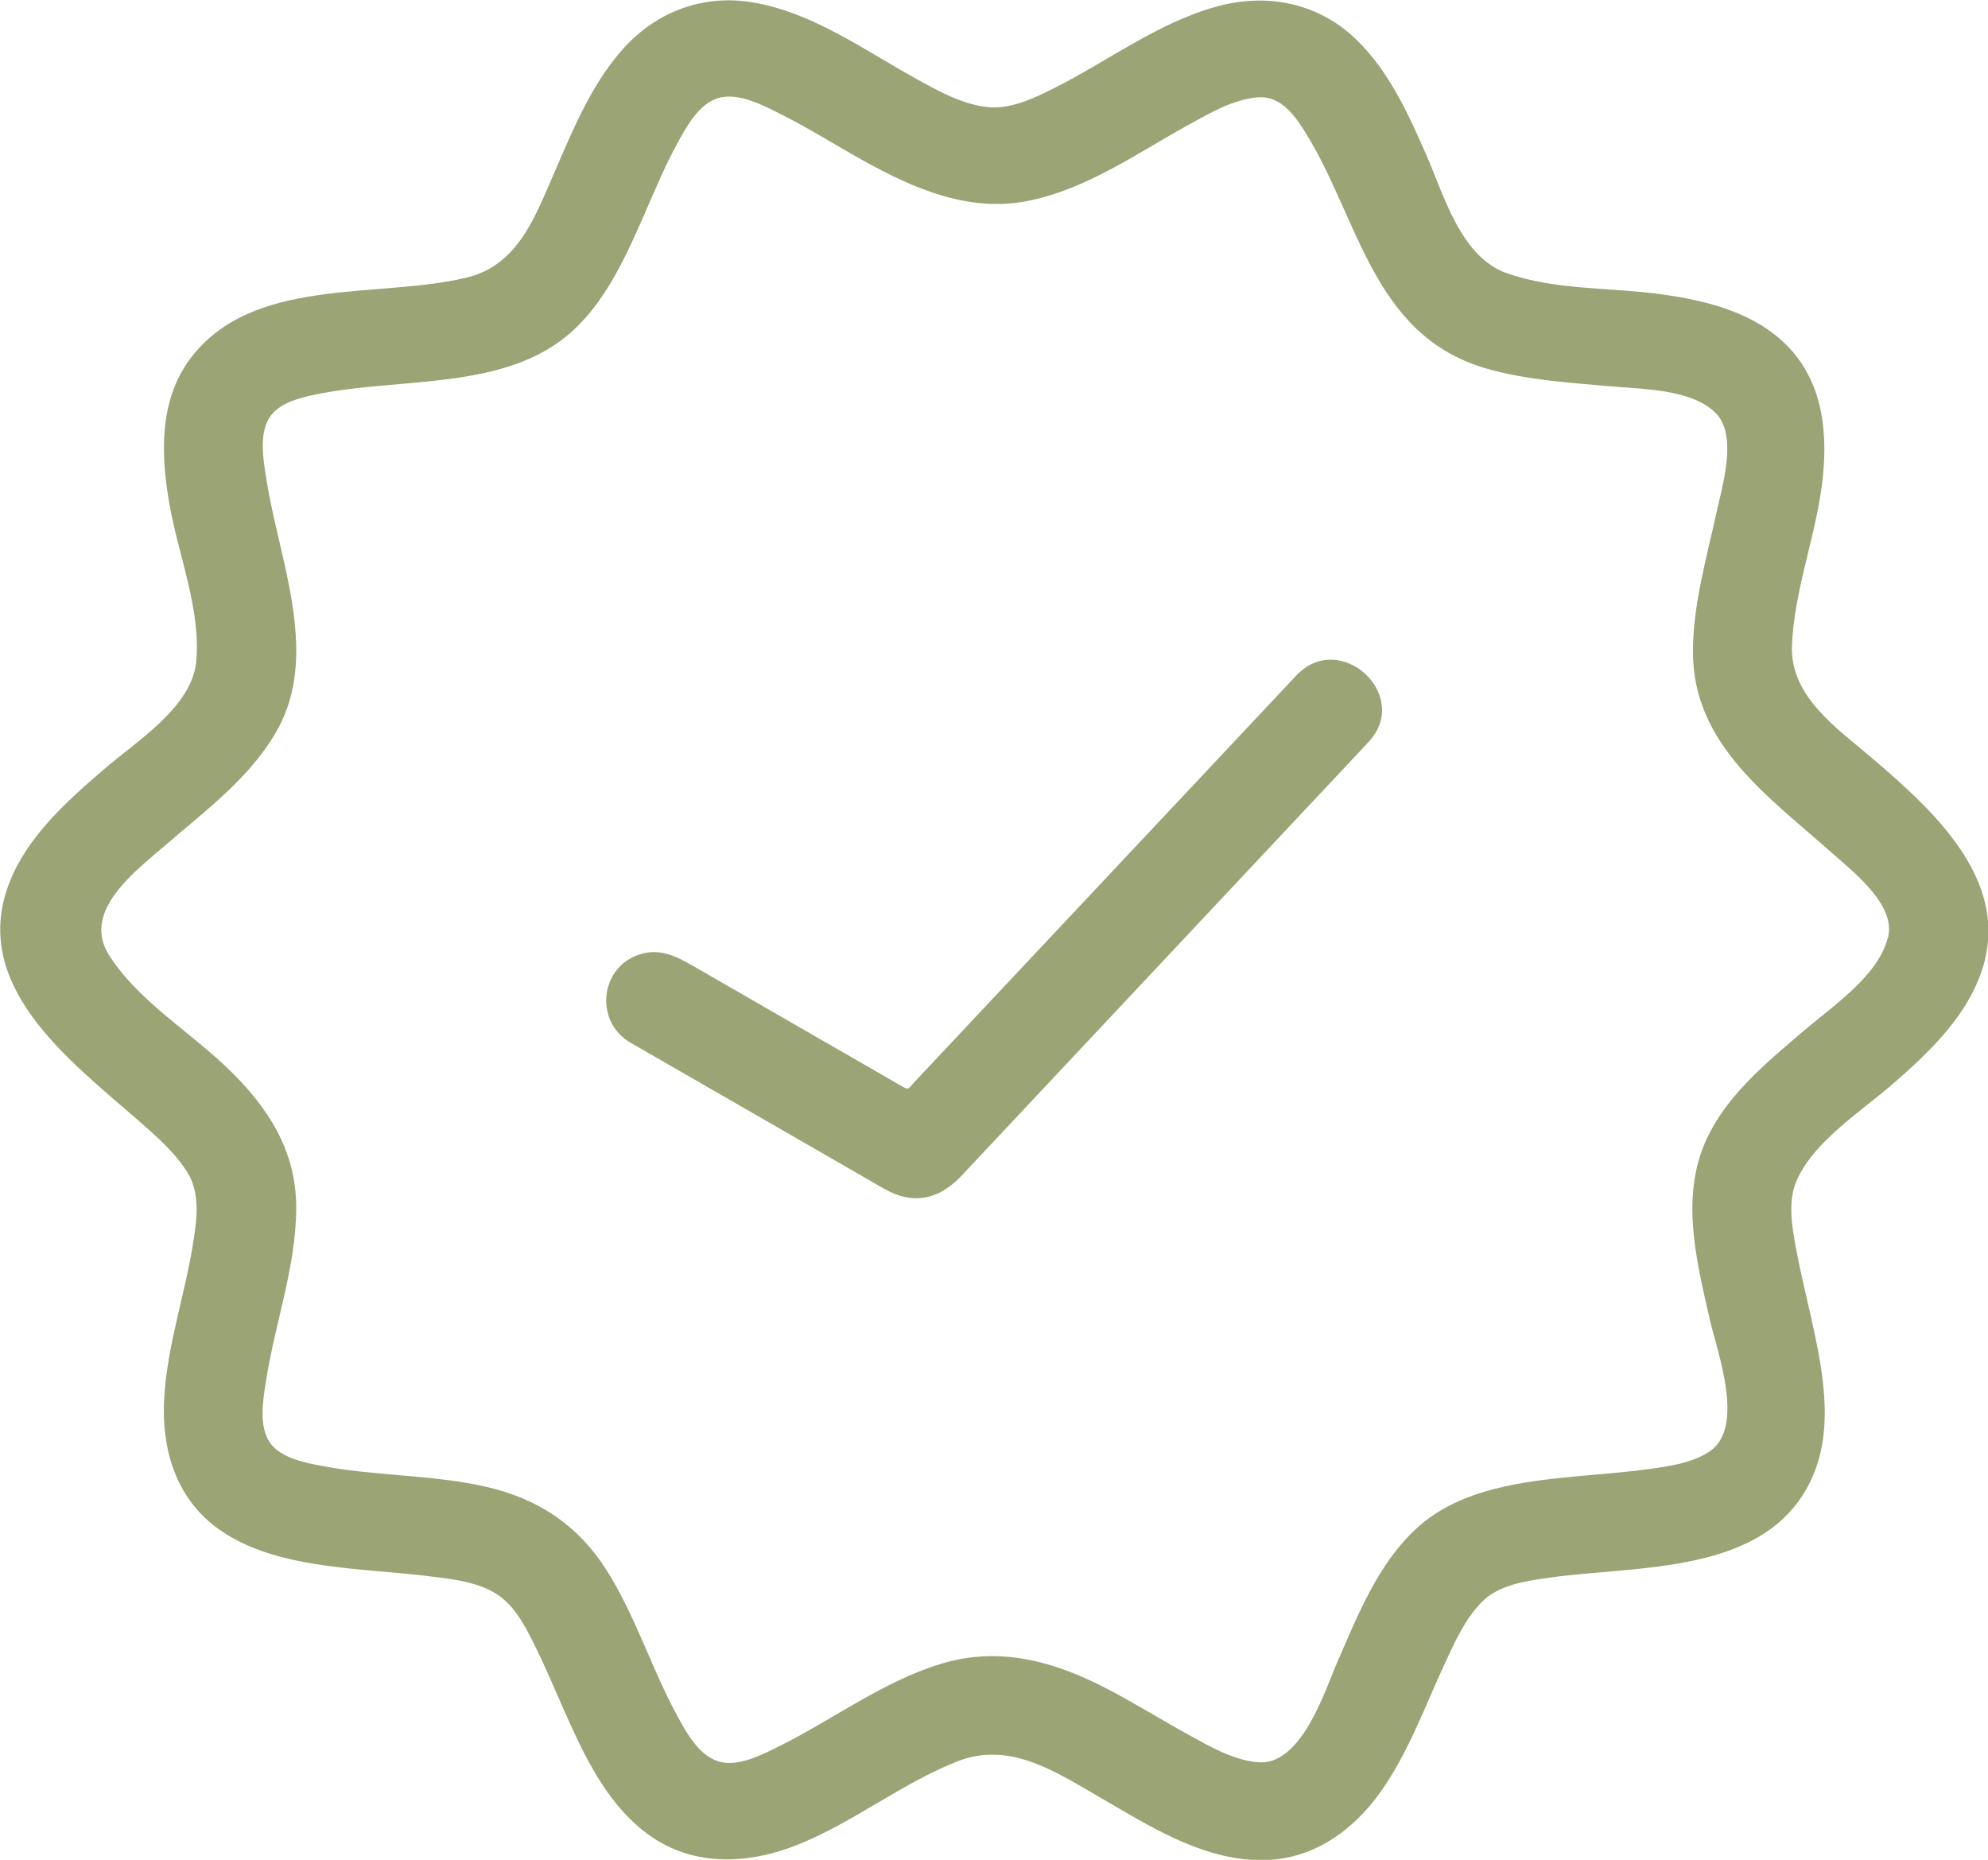
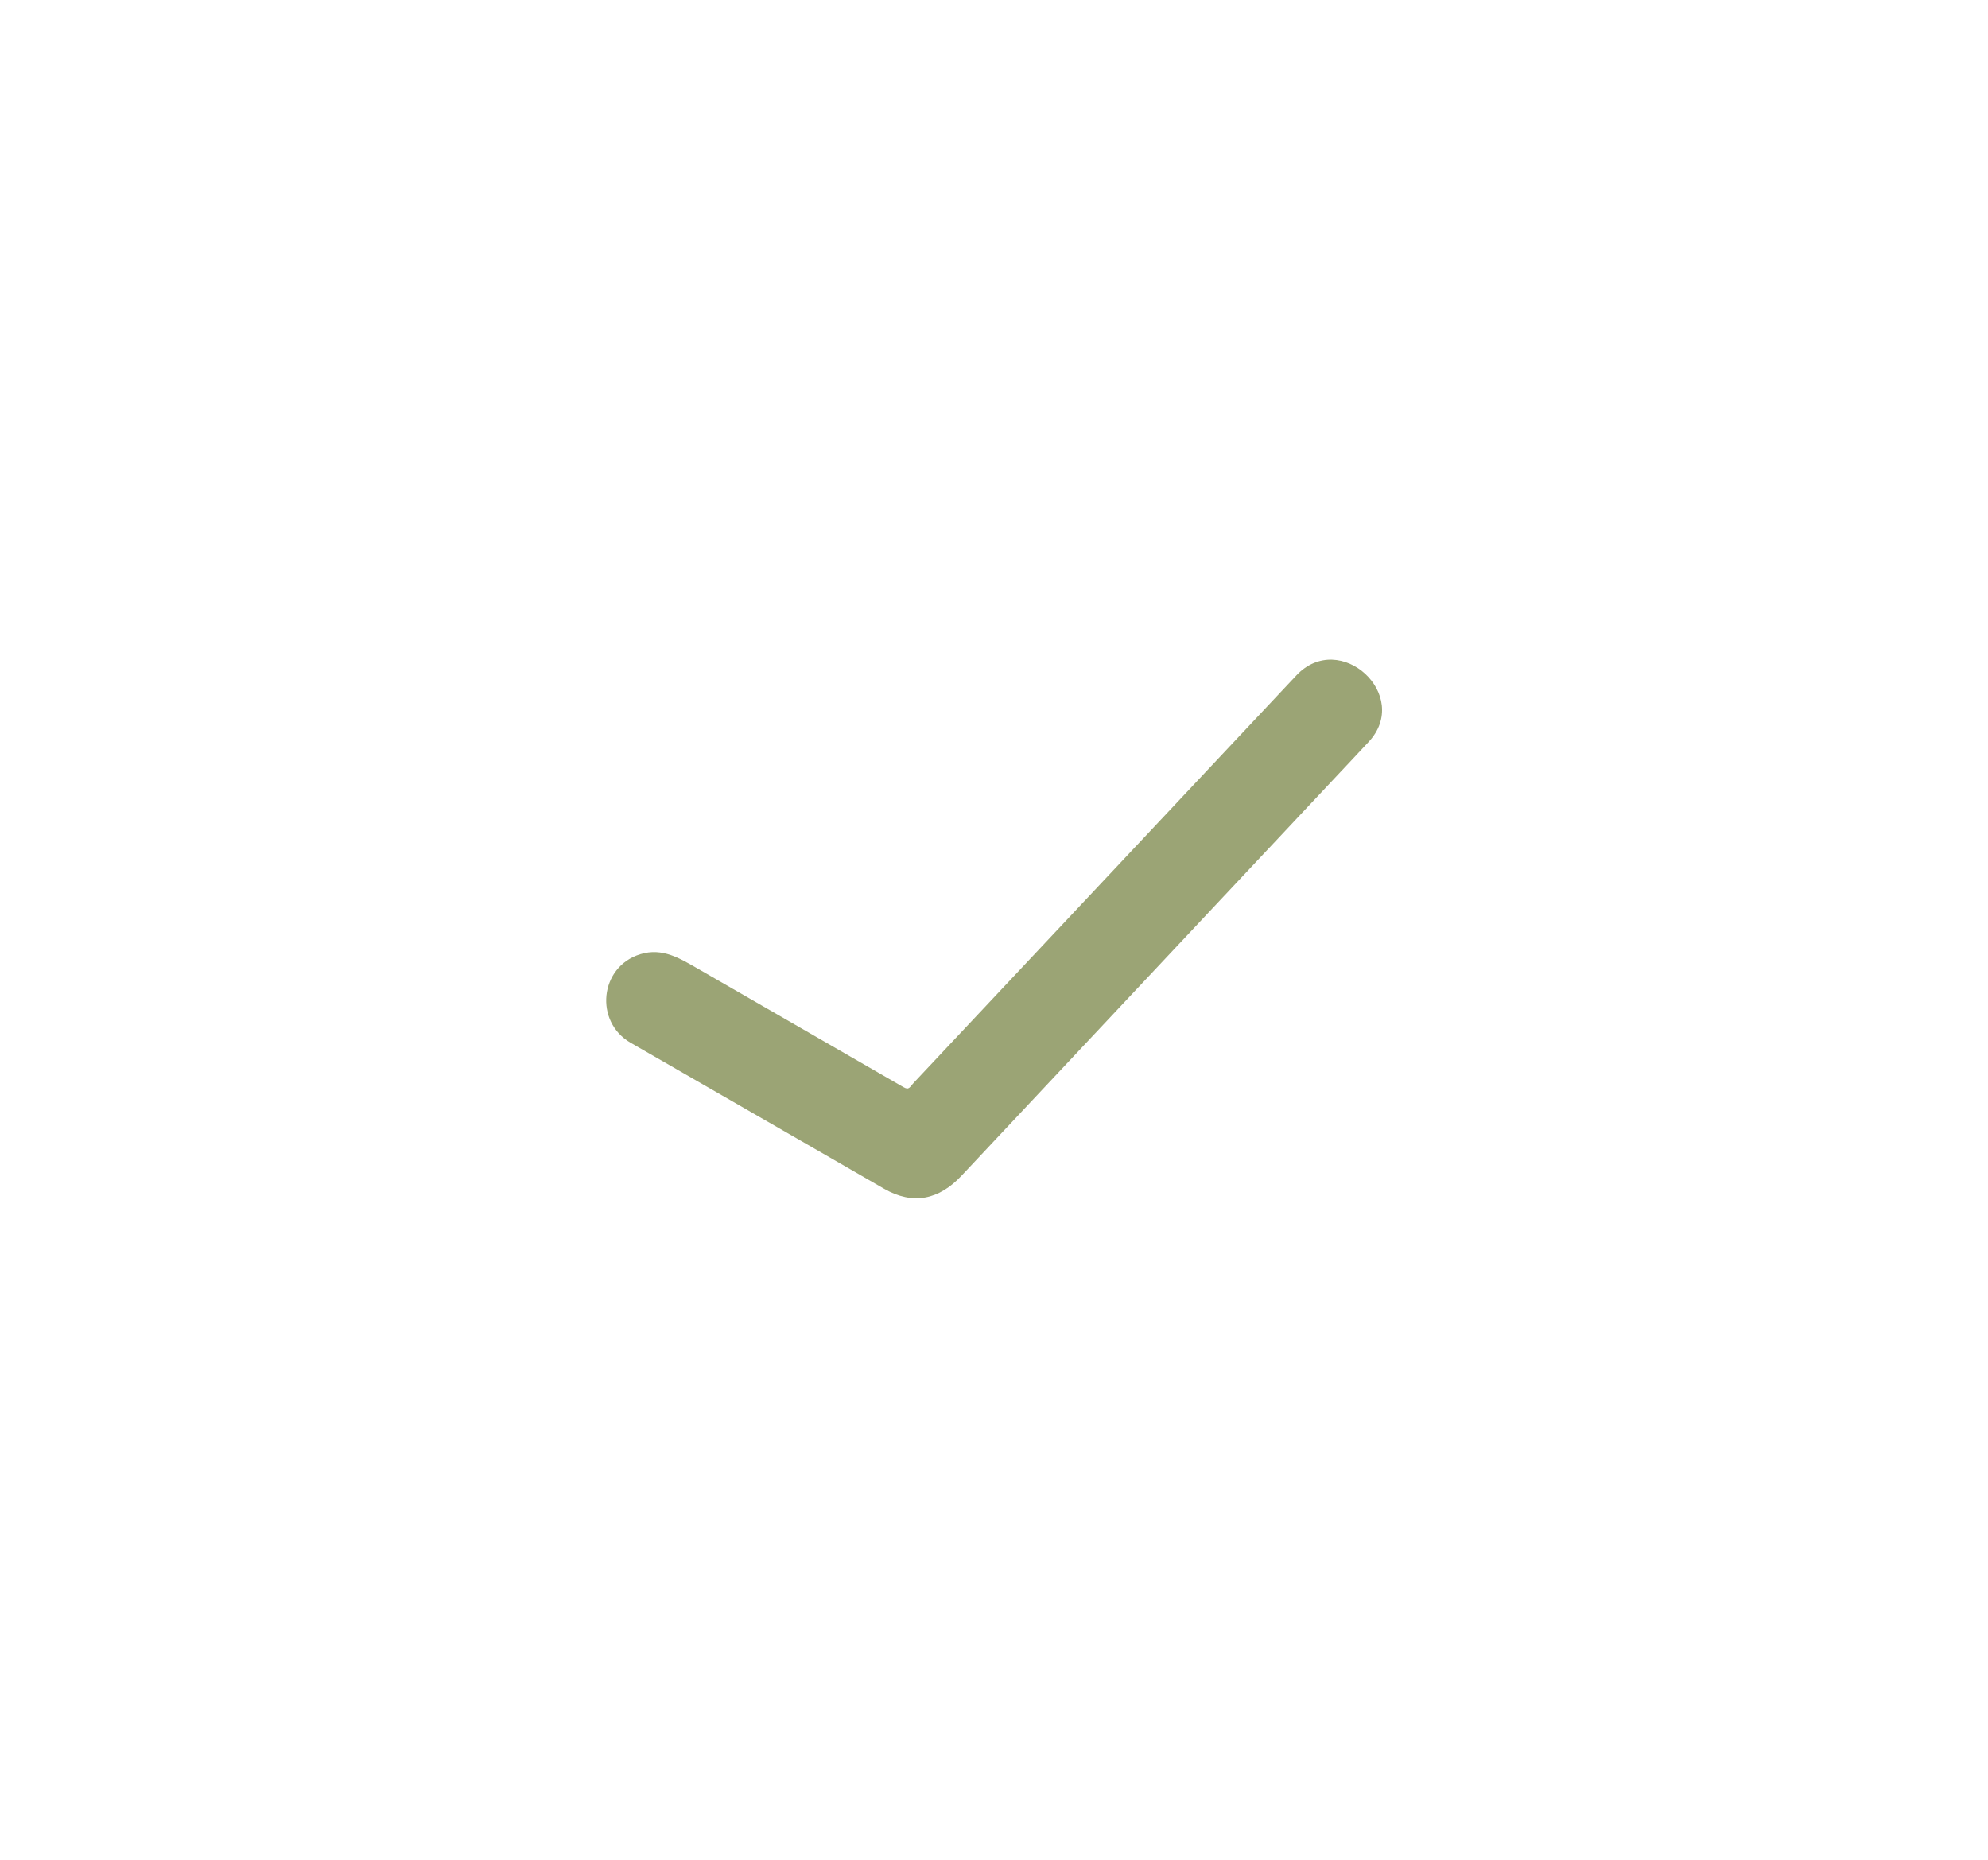
<svg xmlns="http://www.w3.org/2000/svg" fill="none" viewBox="0 0 31 29" height="29" width="31">
-   <path fill="#9BA475" d="M29.186 11.816C28.634 11.347 27.912 10.856 27.943 10.065C27.977 9.223 28.297 8.412 28.408 7.579C28.51 6.809 28.448 5.985 27.875 5.398C27.366 4.874 26.613 4.686 25.906 4.589C25.113 4.48 24.245 4.528 23.485 4.256C22.779 4.001 22.515 3.041 22.248 2.432C21.966 1.787 21.663 1.112 21.145 0.612C20.55 0.039 19.741 -0.118 18.947 0.109C18.039 0.366 17.279 0.951 16.448 1.369C16.141 1.524 15.782 1.699 15.428 1.672C15.016 1.639 14.616 1.411 14.263 1.215C13.463 0.772 12.672 0.197 11.746 0.039C10.946 -0.1 10.205 0.197 9.687 0.794C9.21 1.345 8.931 2.029 8.646 2.687C8.345 3.374 8.081 4.141 7.266 4.331C5.874 4.662 3.927 4.304 2.963 5.598C2.474 6.255 2.508 7.106 2.644 7.872C2.784 8.666 3.137 9.511 3.059 10.323C2.988 11.032 2.111 11.571 1.615 12.001C1.048 12.489 0.449 13.025 0.161 13.727C-0.499 15.348 1.06 16.514 2.142 17.459C2.424 17.705 2.725 17.965 2.923 18.283C3.115 18.592 3.075 18.974 3.022 19.316C2.898 20.152 2.607 20.961 2.56 21.809C2.517 22.578 2.731 23.345 3.385 23.826C3.974 24.259 4.743 24.381 5.456 24.459C5.856 24.502 6.259 24.526 6.659 24.575C7.027 24.62 7.474 24.662 7.784 24.884C8.066 25.083 8.233 25.444 8.379 25.741C8.562 26.119 8.72 26.507 8.894 26.889C9.182 27.522 9.529 28.185 10.109 28.606C10.816 29.121 11.684 29.073 12.465 28.755C13.327 28.403 14.061 27.809 14.926 27.467C15.738 27.146 16.445 27.619 17.137 28.018C17.905 28.464 18.742 29.006 19.672 29.006C20.457 29.006 21.089 28.558 21.523 27.949C21.963 27.331 22.217 26.613 22.534 25.931C22.686 25.601 22.85 25.238 23.113 24.974C23.371 24.717 23.783 24.653 24.133 24.605C25.519 24.402 27.531 24.575 28.238 23.084C28.585 22.354 28.448 21.506 28.287 20.749C28.2 20.34 28.095 19.934 28.017 19.522C27.952 19.177 27.866 18.747 28.017 18.407C28.293 17.783 29.034 17.326 29.537 16.884C30.057 16.43 30.587 15.924 30.851 15.278C31.446 13.821 30.209 12.689 29.189 11.819L29.186 11.816ZM29.437 14.624C29.292 15.203 28.61 15.666 28.176 16.033C28.321 15.909 28.448 15.802 28.169 16.039C27.546 16.569 26.849 17.129 26.551 17.908C26.22 18.774 26.471 19.737 26.669 20.604C26.784 21.094 27.212 22.257 26.663 22.63C26.39 22.815 26.018 22.866 25.699 22.909C25.255 22.969 24.809 22.996 24.366 23.042C23.563 23.127 22.707 23.269 22.096 23.826C21.489 24.381 21.176 25.177 20.857 25.91C20.655 26.374 20.292 27.543 19.61 27.479C19.232 27.446 18.866 27.234 18.541 27.055C18.107 26.816 17.691 26.555 17.251 26.328C16.436 25.904 15.583 25.668 14.675 25.944C13.773 26.219 13.017 26.795 12.183 27.213C11.916 27.346 11.51 27.567 11.197 27.464C10.884 27.364 10.692 26.995 10.549 26.734C10.152 25.998 9.907 25.192 9.458 24.484C9.011 23.778 8.379 23.36 7.554 23.178C6.724 22.993 5.862 23.018 5.025 22.86C4.758 22.809 4.392 22.739 4.219 22.509C4.024 22.245 4.104 21.812 4.151 21.518C4.29 20.622 4.619 19.746 4.619 18.828C4.619 17.938 4.175 17.256 3.543 16.651C2.942 16.075 2.139 15.593 1.695 14.885C1.268 14.2 2.126 13.573 2.594 13.167C3.227 12.622 3.946 12.089 4.346 11.341C4.78 10.526 4.613 9.578 4.42 8.721C4.327 8.306 4.219 7.891 4.154 7.473C4.107 7.176 4.027 6.746 4.222 6.482C4.396 6.252 4.758 6.182 5.028 6.131C5.462 6.049 5.905 6.019 6.342 5.979C7.148 5.907 8.029 5.819 8.705 5.34C9.374 4.865 9.724 4.077 10.041 3.359C10.202 2.99 10.357 2.614 10.549 2.26C10.692 1.999 10.884 1.627 11.197 1.53C11.51 1.433 11.913 1.648 12.183 1.784C12.623 2.005 13.038 2.269 13.469 2.508C14.254 2.944 15.112 3.317 16.033 3.132C16.954 2.947 17.738 2.384 18.541 1.942C18.866 1.763 19.229 1.551 19.61 1.518C19.951 1.487 20.168 1.772 20.329 2.023C21.194 3.38 21.38 5.222 23.175 5.746C23.795 5.925 24.446 5.964 25.085 6.022C25.581 6.067 26.387 6.061 26.759 6.446C27.1 6.8 26.855 7.582 26.768 7.984C26.613 8.702 26.399 9.423 26.399 10.165C26.399 11.619 27.593 12.431 28.588 13.319C28.916 13.609 29.571 14.118 29.44 14.624H29.437Z" />
  <path fill="#9BA475" d="M20.215 10.532C18.231 12.646 16.244 14.761 14.257 16.875C14.182 16.953 14.179 17.005 14.086 16.951C13.807 16.79 13.528 16.629 13.249 16.469C12.459 16.015 11.671 15.56 10.884 15.106C10.602 14.945 10.332 14.773 9.985 14.879C9.347 15.075 9.266 15.933 9.833 16.26C10.431 16.605 11.03 16.948 11.628 17.293C12.347 17.708 13.066 18.12 13.783 18.535C14.241 18.798 14.644 18.704 14.992 18.335C16.067 17.19 17.143 16.045 18.216 14.9C19.077 13.982 19.936 13.067 20.798 12.149C20.978 11.956 21.161 11.765 21.34 11.571C22.022 10.844 20.894 9.805 20.212 10.535L20.215 10.532Z" />
</svg>